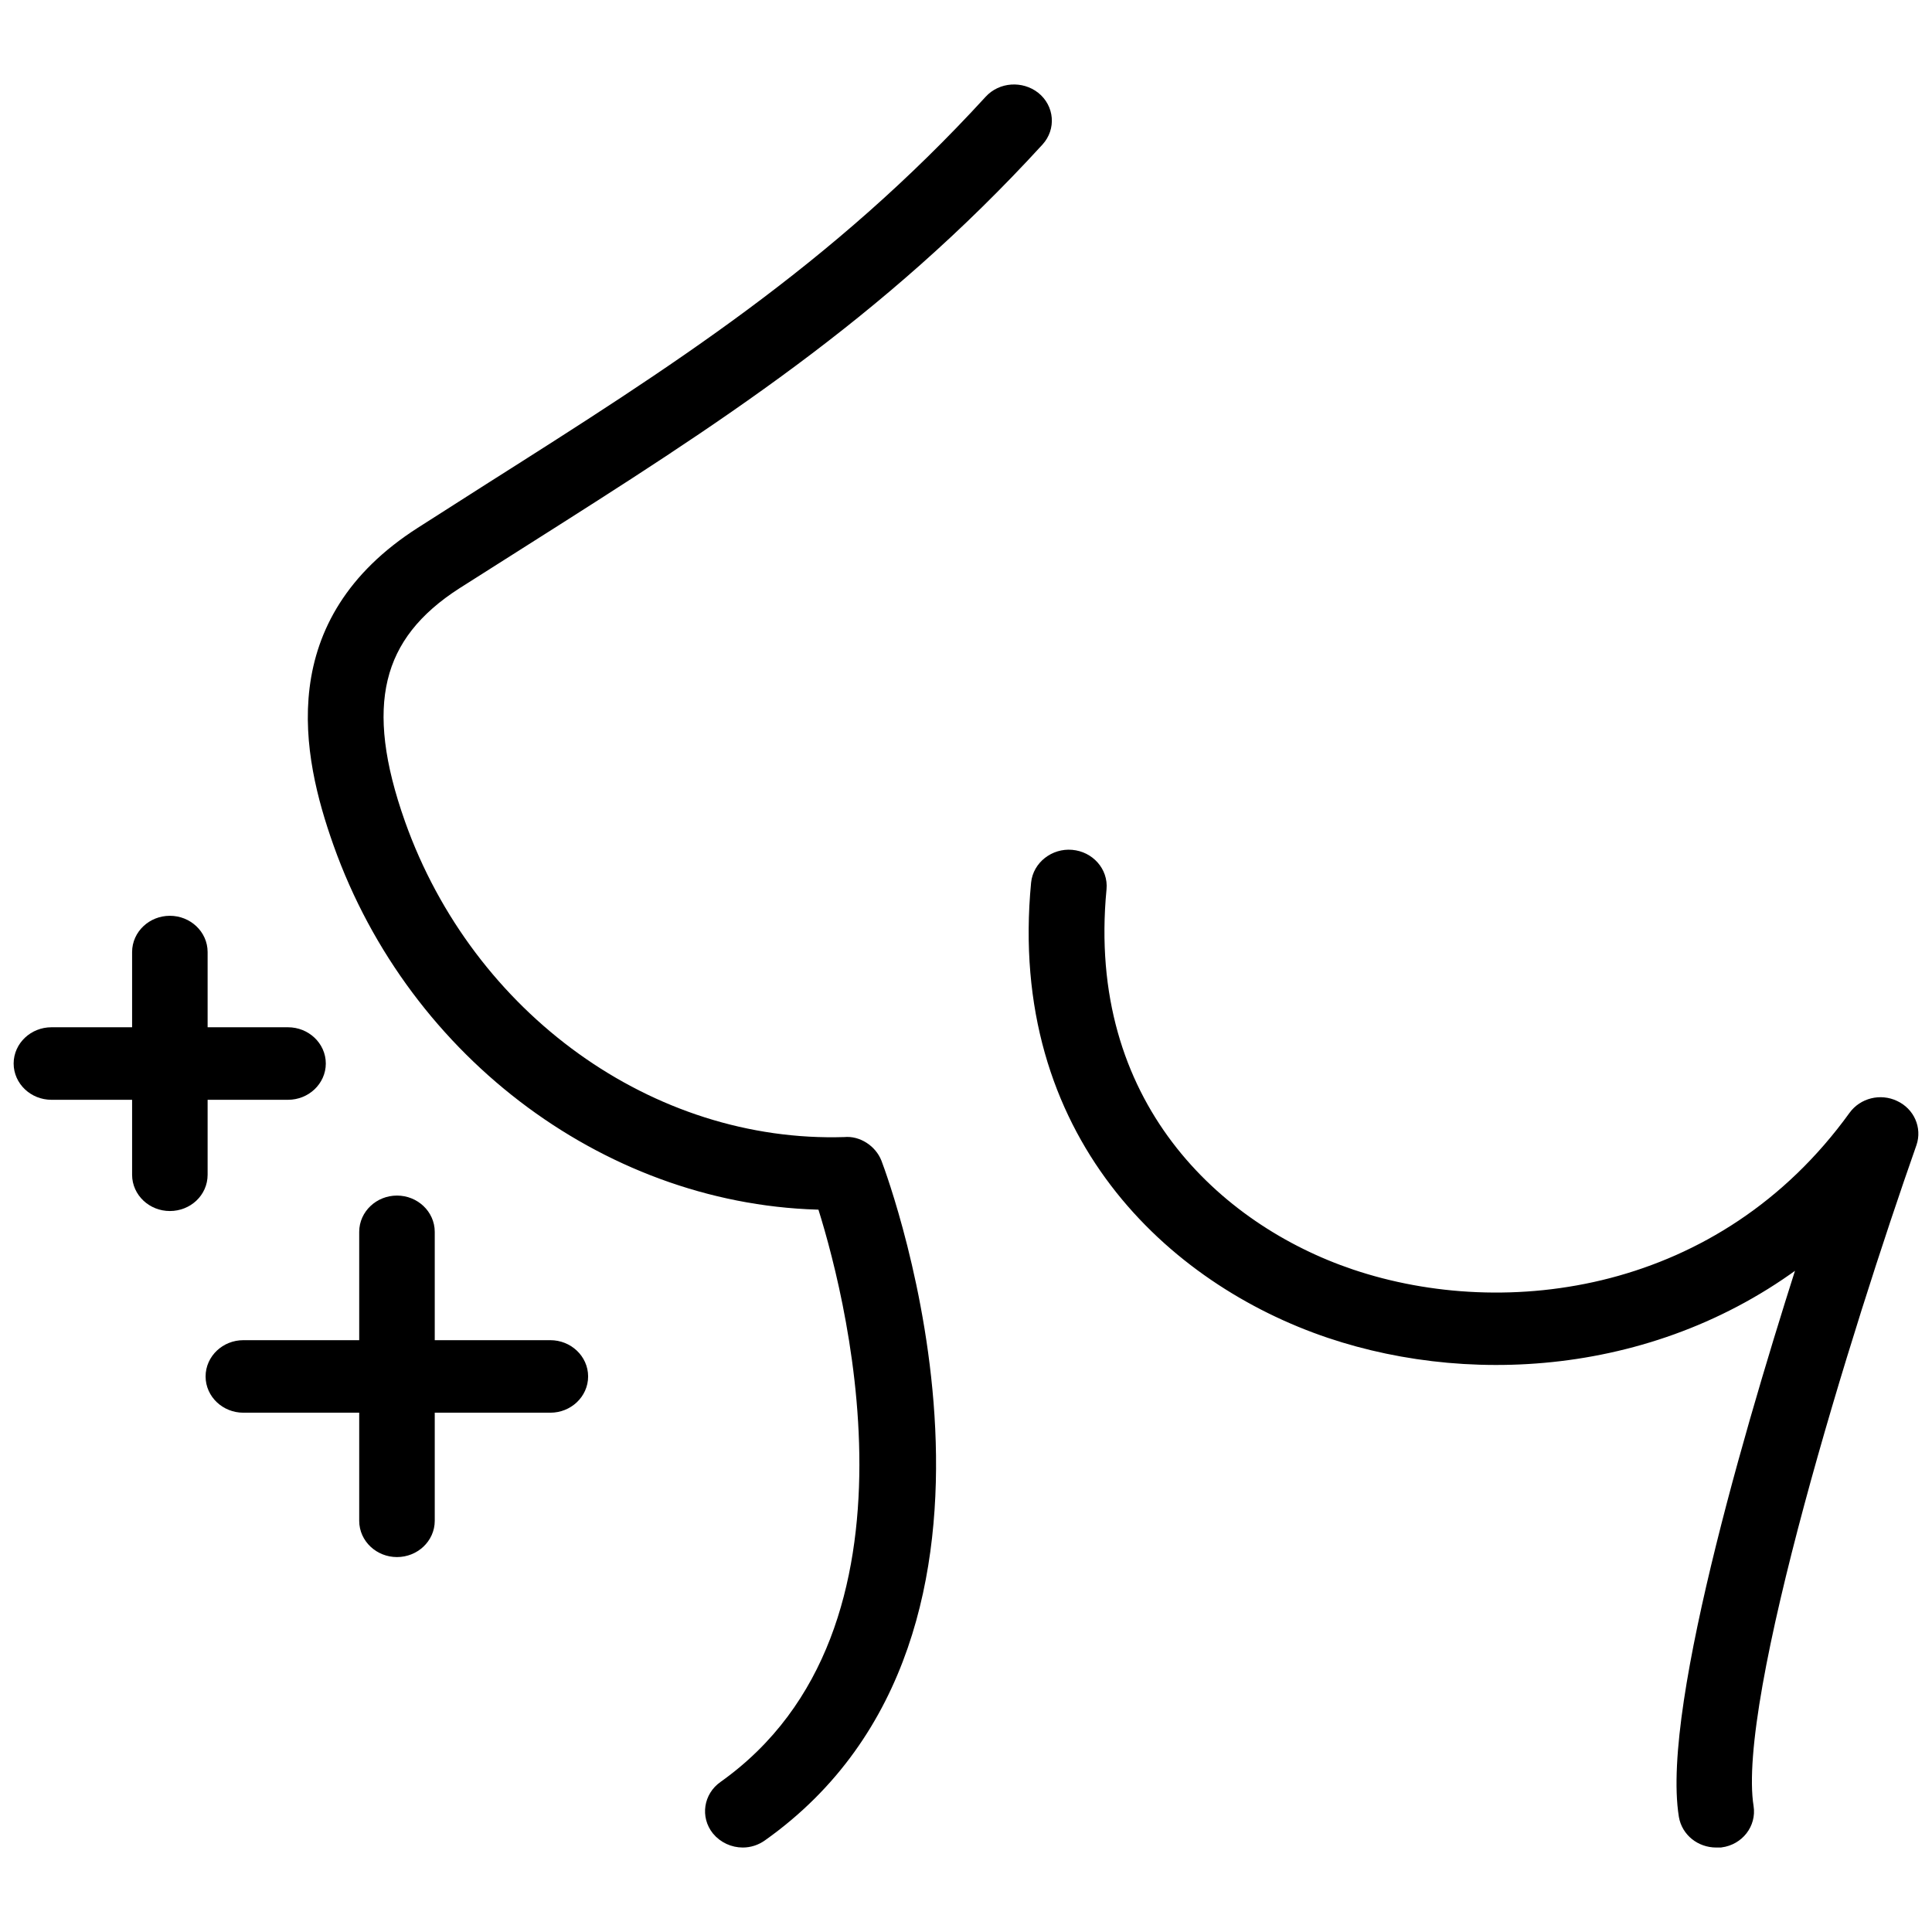
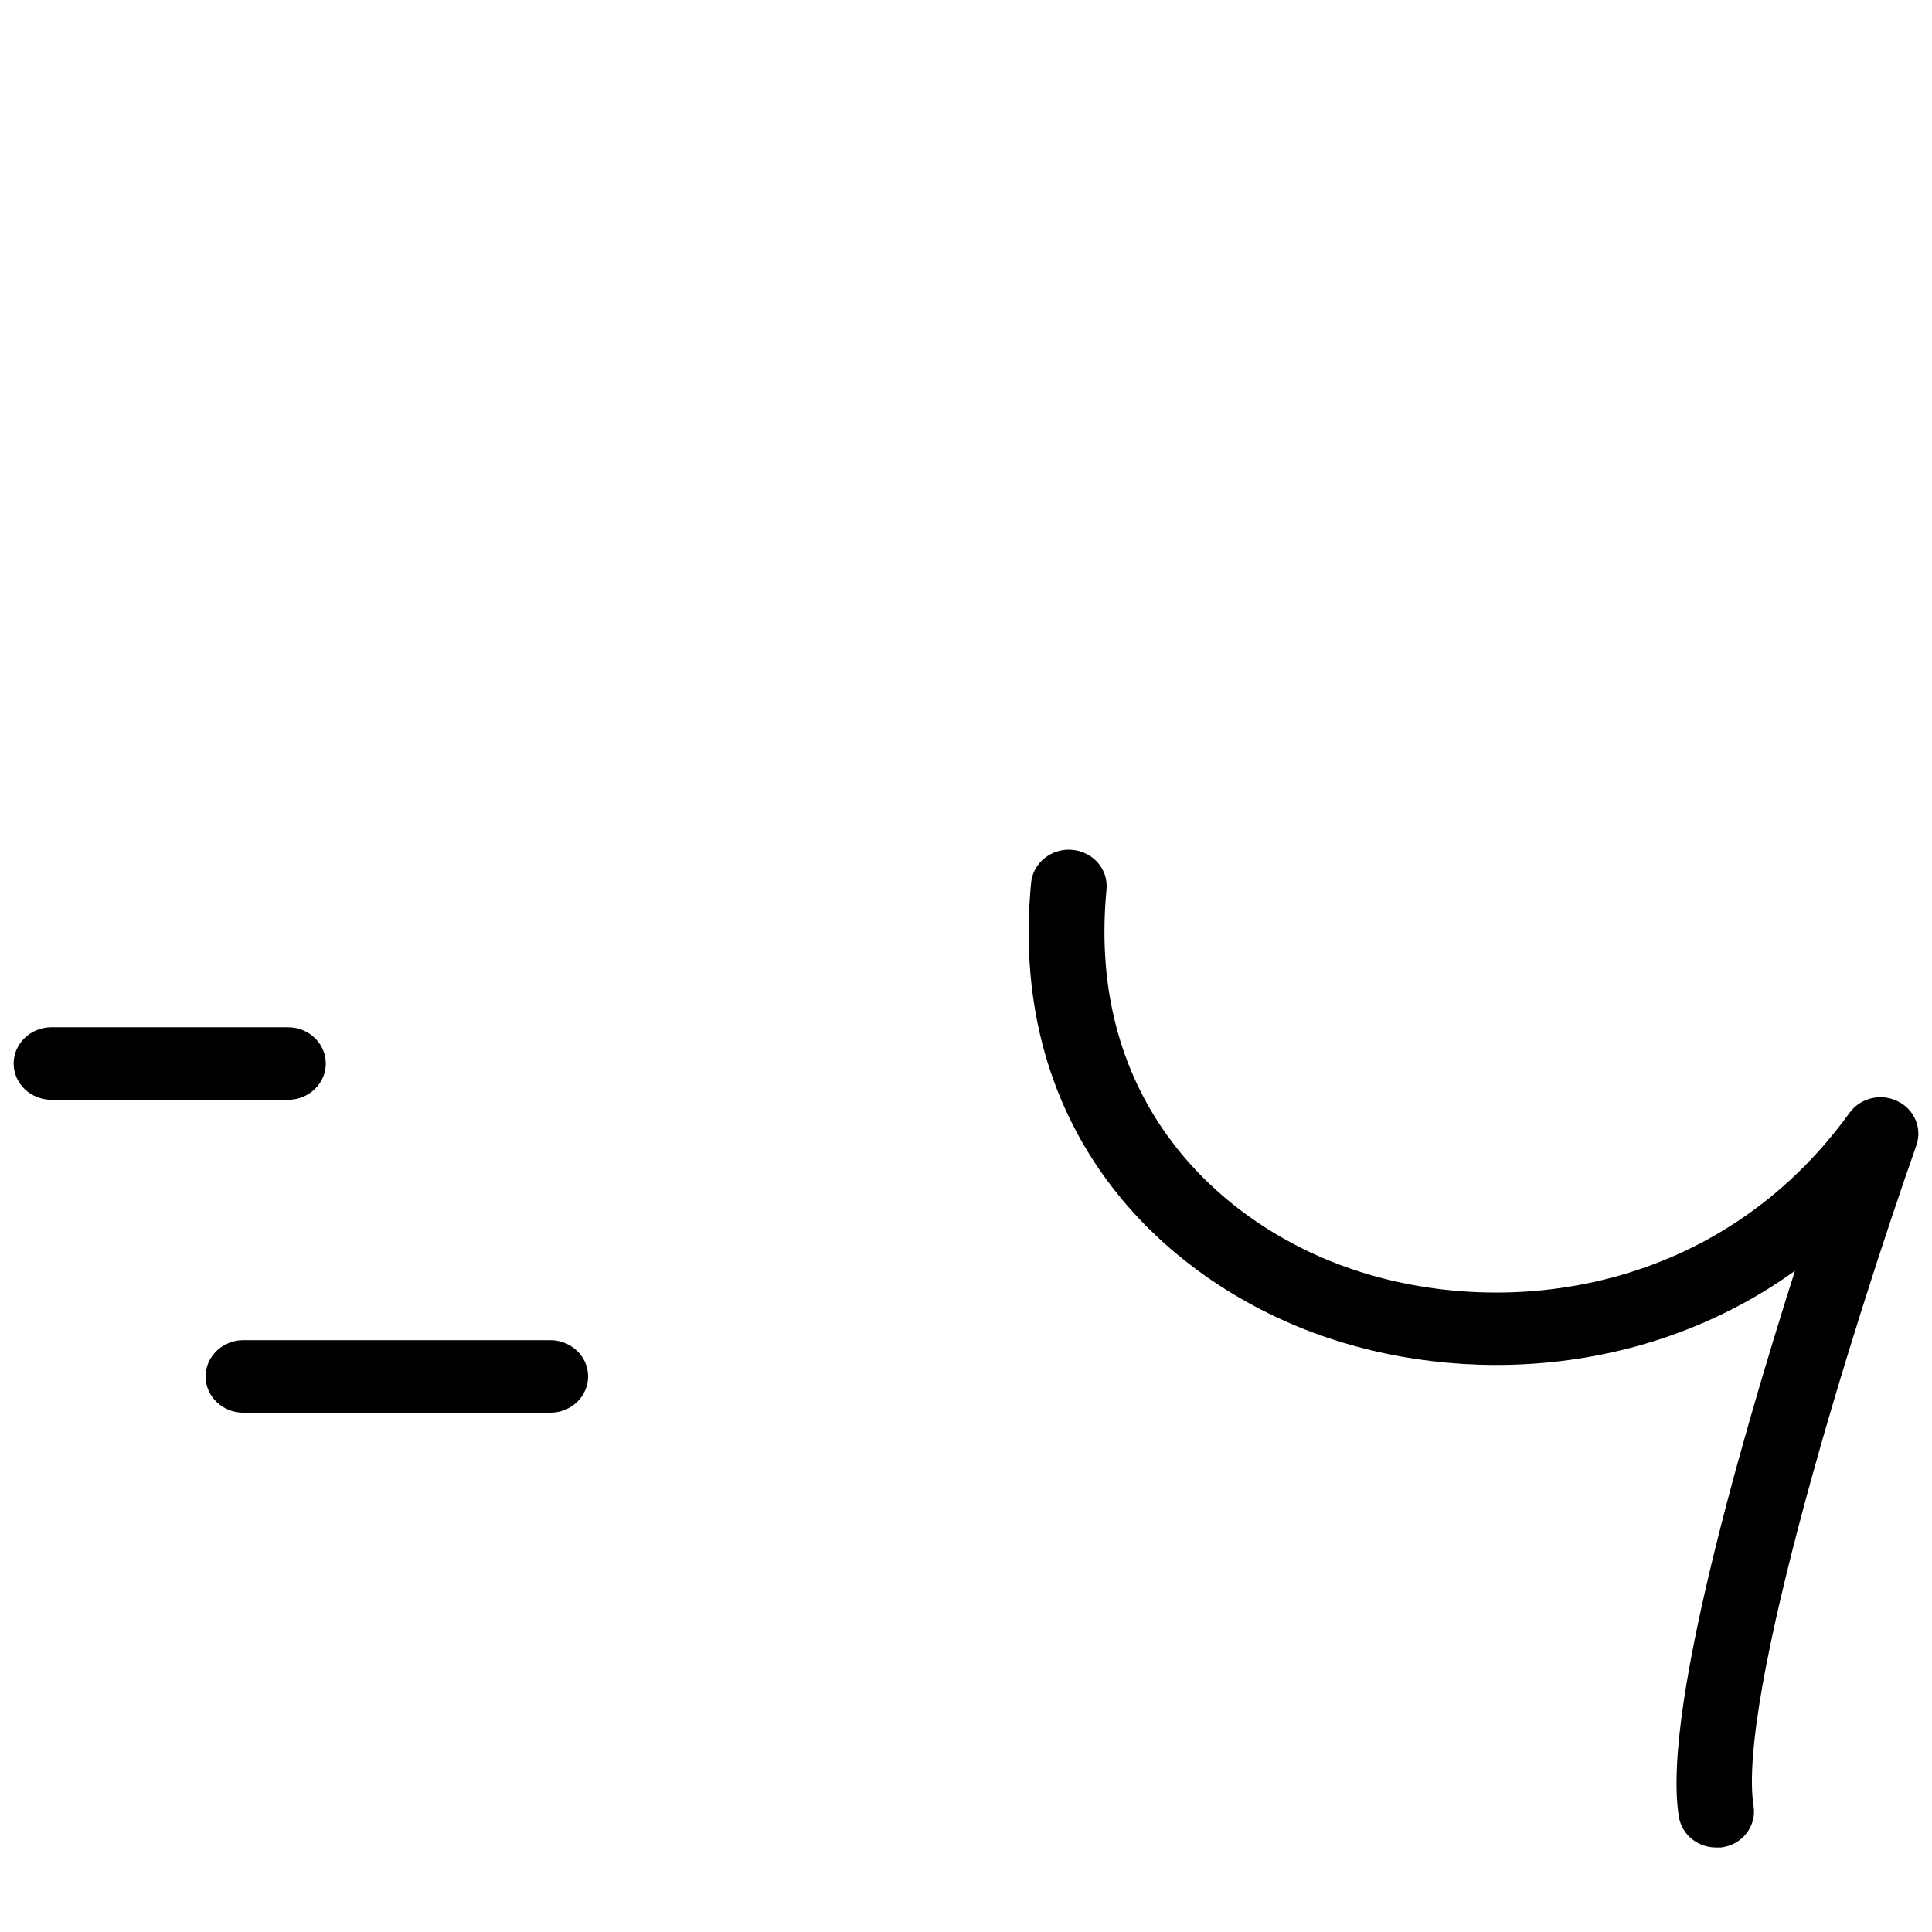
<svg xmlns="http://www.w3.org/2000/svg" width="80" height="80" viewBox="0 0 80 80" fill="none">
-   <path d="M30.757 76.002C30.438 76.002 30.118 75.861 29.906 75.601C29.555 75.16 29.65 74.53 30.118 74.199C39.427 67.59 35.342 52.92 34.257 49.596C25.512 49.516 17.374 43.548 14.278 34.826C12.98 31.171 11.916 25.894 17.565 22.279C18.533 21.658 19.48 21.057 20.406 20.466C28.097 15.59 34.746 11.374 41.182 4.345C41.565 3.924 42.235 3.884 42.682 4.235C43.129 4.595 43.182 5.226 42.799 5.647C36.172 12.886 29.427 17.172 21.608 22.129C20.682 22.72 19.735 23.32 18.767 23.931C15.278 26.164 14.544 29.228 16.299 34.185C19.193 42.336 26.831 47.843 34.991 47.583C35.416 47.533 35.874 47.834 36.033 48.244C36.331 49.025 43.129 67.46 31.395 75.791C31.203 75.931 30.98 76.002 30.757 76.002Z" fill="black" stroke="black" stroke-miterlimit="10" />
  <path d="M71.065 76.002C70.544 76.002 70.097 75.651 70.012 75.151C69.289 70.675 73.065 58.108 75.299 51.228C69.225 56.386 61.203 56.966 55.14 54.923C48.725 52.761 42.214 46.812 43.193 36.599C43.246 36.048 43.778 35.637 44.352 35.688C44.938 35.738 45.374 36.228 45.321 36.779C44.448 45.851 50.193 51.128 55.863 53.041C62.395 55.244 71.459 54.032 76.991 46.372C77.289 45.961 77.863 45.811 78.342 46.041C78.82 46.262 79.044 46.782 78.884 47.253C76.225 54.813 71.384 70.304 72.118 74.86C72.204 75.411 71.81 75.922 71.225 76.002C71.172 76.002 71.118 76.002 71.065 76.002Z" fill="black" stroke="black" stroke-miterlimit="10" />
  <path d="M22.789 57.997H10.076C9.491 57.997 9.013 57.547 9.013 56.996C9.013 56.445 9.491 55.994 10.076 55.994H22.789C23.374 55.994 23.853 56.445 23.853 56.996C23.853 57.547 23.374 57.997 22.789 57.997Z" fill="black" stroke="black" stroke-miterlimit="10" />
-   <path d="M16.438 63.975C15.853 63.975 15.374 63.525 15.374 62.974V51.008C15.374 50.457 15.853 50.006 16.438 50.006C17.023 50.006 17.502 50.457 17.502 51.008V62.974C17.502 63.525 17.023 63.975 16.438 63.975Z" fill="black" stroke="black" stroke-miterlimit="10" />
  <path d="M11.927 45.04H2.129C1.544 45.04 1.065 44.589 1.065 44.038C1.065 43.488 1.544 43.037 2.129 43.037H11.927C12.512 43.037 12.991 43.488 12.991 44.038C12.991 44.589 12.512 45.04 11.927 45.04Z" fill="black" stroke="black" stroke-miterlimit="10" />
-   <path d="M7.034 49.646C6.448 49.646 5.97 49.196 5.97 48.645V39.422C5.97 38.871 6.448 38.421 7.034 38.421C7.619 38.421 8.097 38.871 8.097 39.422V48.645C8.097 49.206 7.619 49.646 7.034 49.646Z" fill="black" stroke="black" stroke-miterlimit="10" />
</svg>